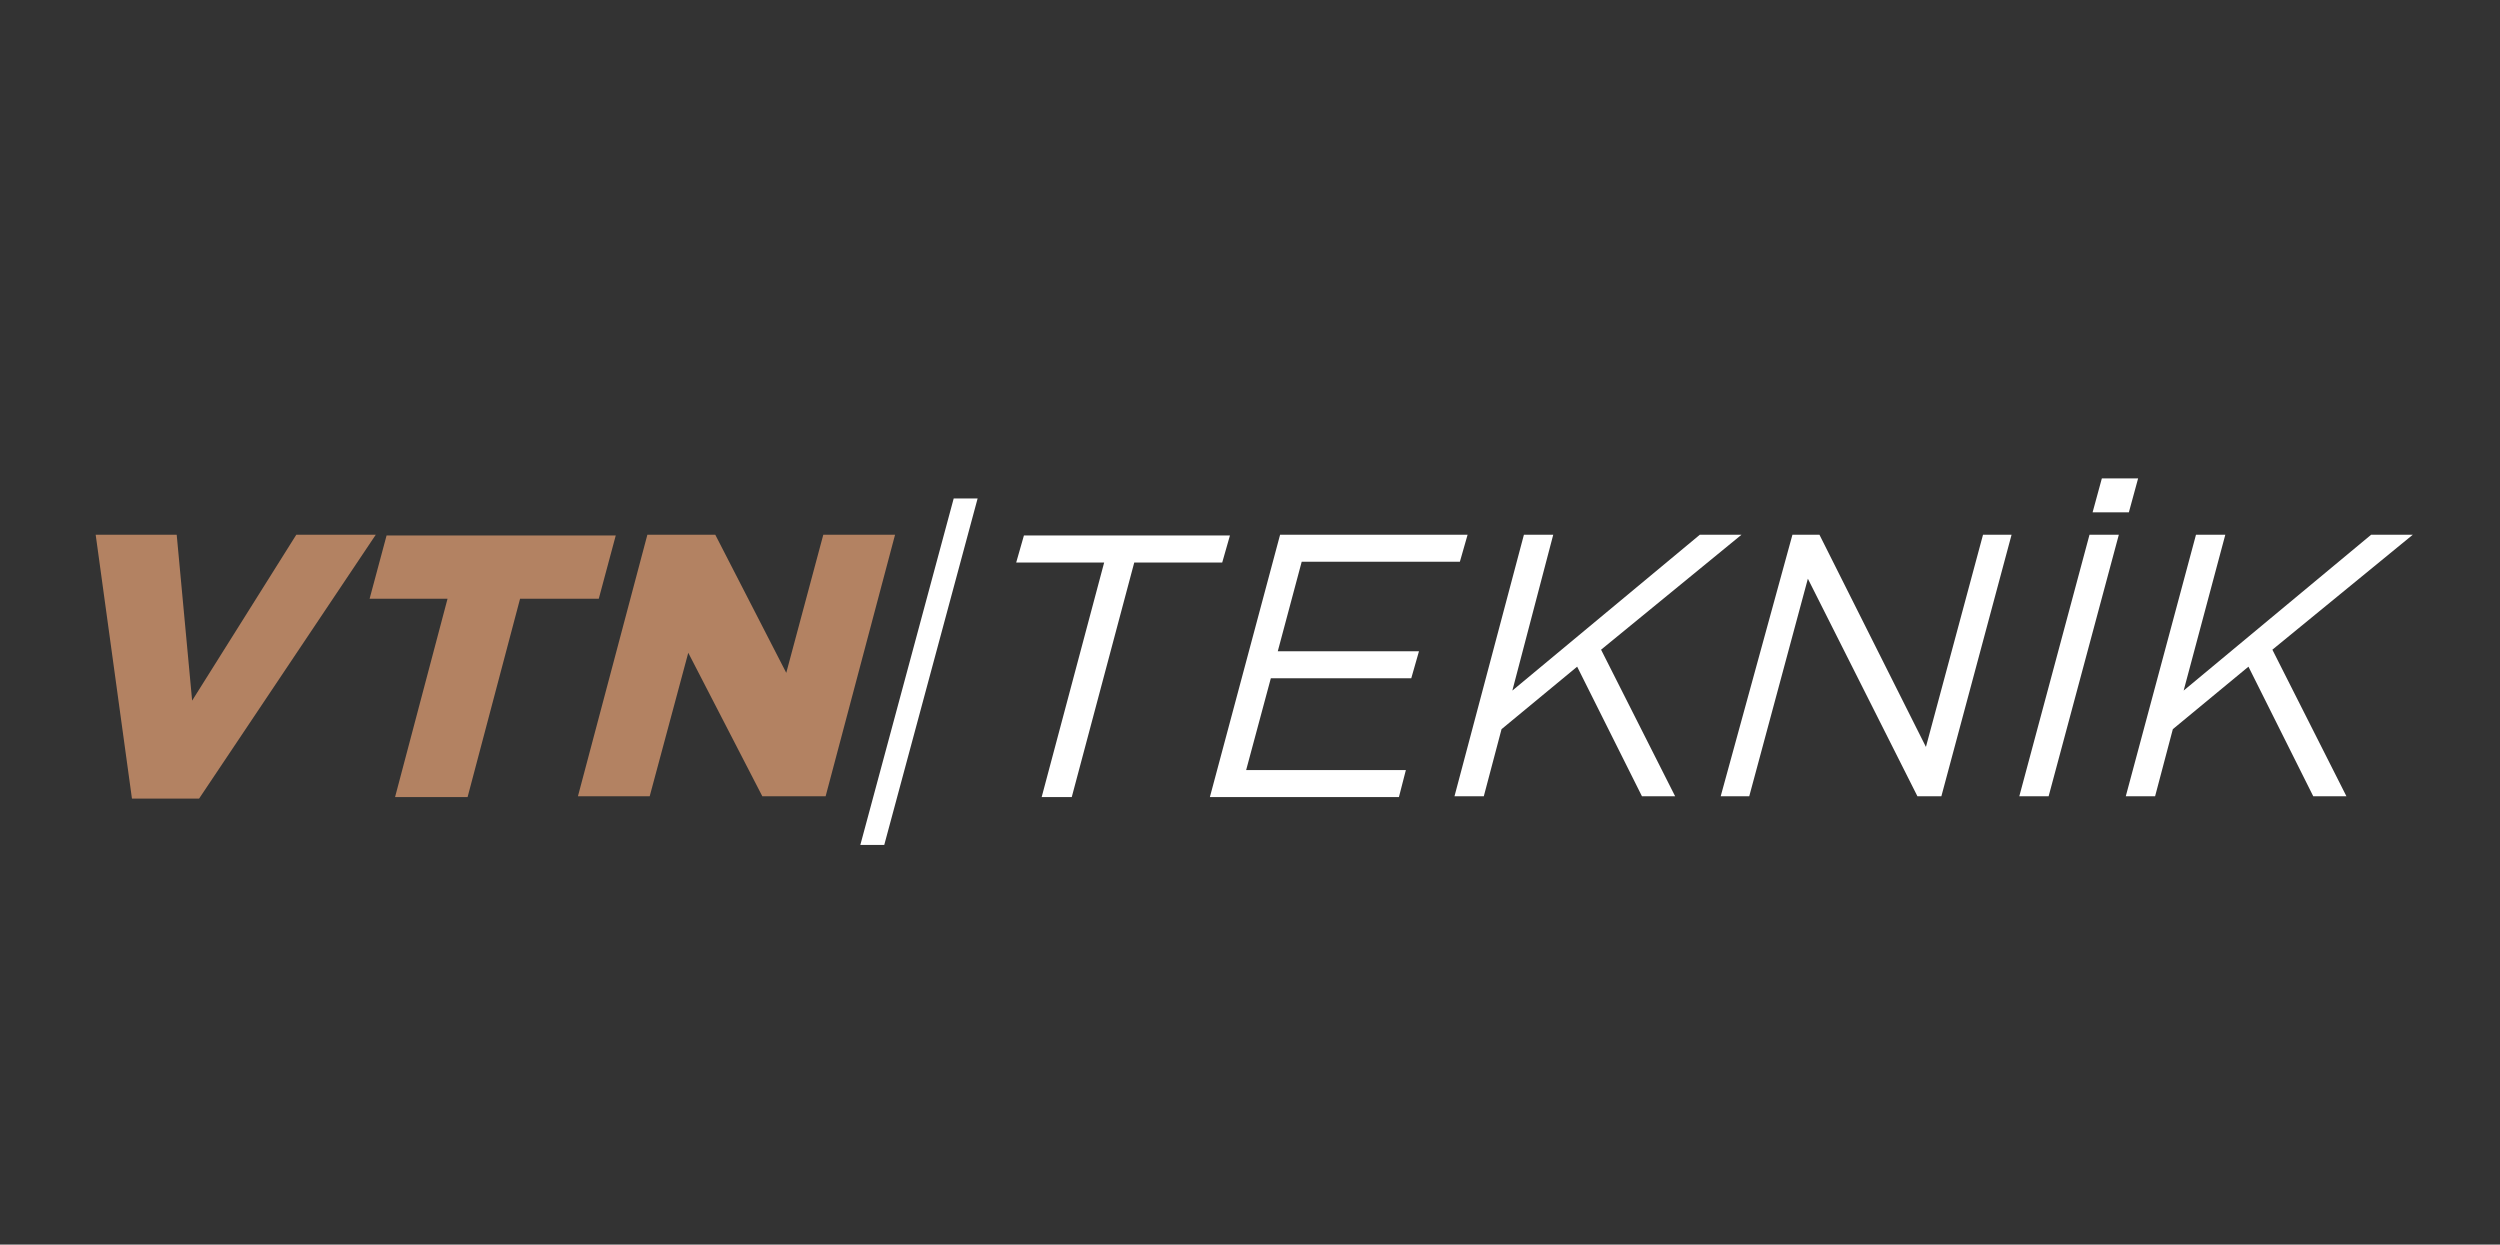
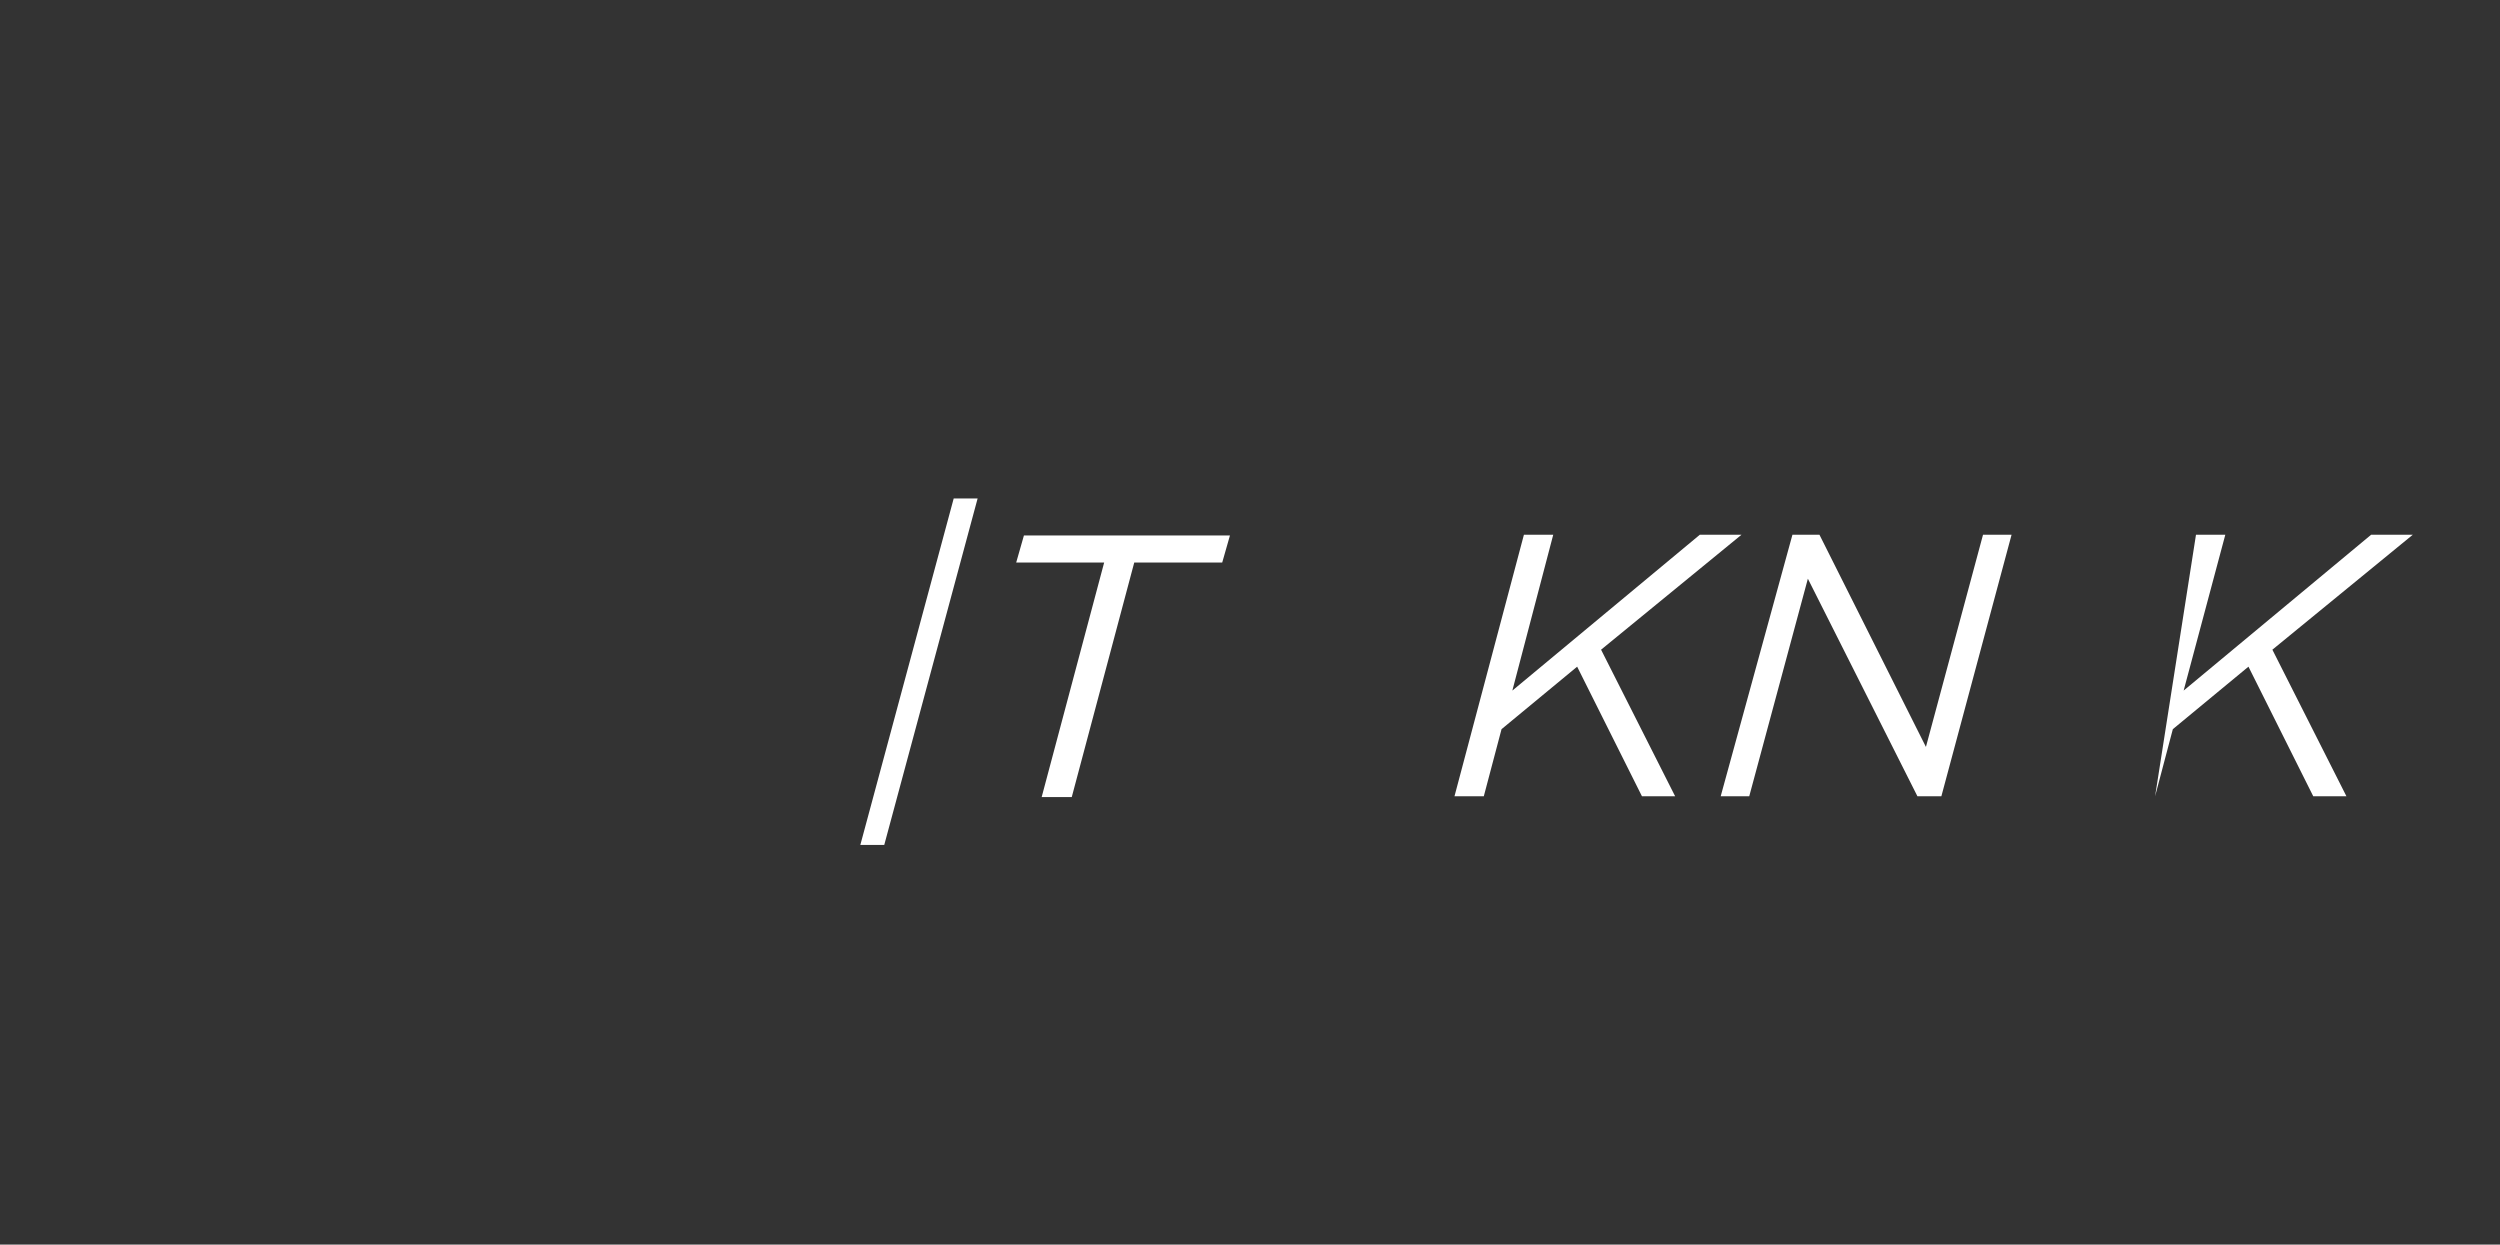
<svg xmlns="http://www.w3.org/2000/svg" version="1.1" id="Layer_1" x="0px" y="0px" viewBox="0 0 324 161.3" style="enable-background:new 0 0 324 161.3;" xml:space="preserve">
  <rect x="0" y="0" width="324" height="161.3" fill="#333333" stroke="none" />
  <style type="text/css">
	.st0{enable-background:new    ;}
	.st1{fill:#FFFFFF;}
	.st2{fill:#B38262;}
</style>
  <g class="st0">
    <path class="st1" d="M123.6,64.6h3.1l-12.1,44.9h-3.1L123.6,64.6z" />
    <path class="st1" d="M143.1,72.9h-11.4l1-3.5h26.7l-1,3.5h-11.4l-8.1,30.4H135L143.1,72.9z" />
-     <path class="st1" d="M165.9,69.3h24.3l-1,3.5h-20.5l-3.1,11.6h18.3l-1,3.5h-18.2l-3.2,11.9h20.7l-0.9,3.5h-24.5L165.9,69.3z" />
    <path class="st1" d="M197.5,69.3h3.8L196,89.5l24.3-20.2h5.4l-18.2,14.9l9.6,19h-4.3l-8.4-16.8l-9.8,8.1l-2.3,8.7h-3.8L197.5,69.3z   " />
    <path class="st1" d="M232.3,69.3h3.5l13.8,27.5l7.4-27.5h3.7l-9.1,33.9h-3.1l-14.2-28.2l-7.6,28.2h-3.7L232.3,69.3z" />
-     <path class="st1" d="M270.8,69.3h3.8l-9.1,33.9h-3.8L270.8,69.3z M272.4,62h4.7l-1.2,4.4h-4.7L272.4,62z" />
-     <path class="st1" d="M284.6,69.3h3.8L283,89.5l24.3-20.2h5.4l-18.2,14.9l9.6,19h-4.3l-8.4-16.8l-9.8,8.1l-2.3,8.7h-3.8L284.6,69.3z   " />
+     <path class="st1" d="M284.6,69.3h3.8L283,89.5l24.3-20.2h5.4l-18.2,14.9l9.6,19h-4.3l-8.4-16.8l-9.8,8.1l-2.3,8.7L284.6,69.3z   " />
  </g>
  <g>
    <g class="st0">
-       <path class="st2" d="M12.4,69.3h10.5l2,21.5l13.5-21.5h10.3l-22.9,34.2h-8.7L12.4,69.3z" />
-       <path class="st2" d="M58,77.6H47.9l2.2-8.2h29.7l-2.2,8.2H67.4l-6.8,25.7h-9.4L58,77.6z" />
-       <path class="st2" d="M83.9,69.3h8.8l9.2,17.9l4.8-17.9h9.3l-9,33.9h-8.2l-9.6-18.6l-5,18.6h-9.3L83.9,69.3z" />
-     </g>
+       </g>
  </g>
</svg>